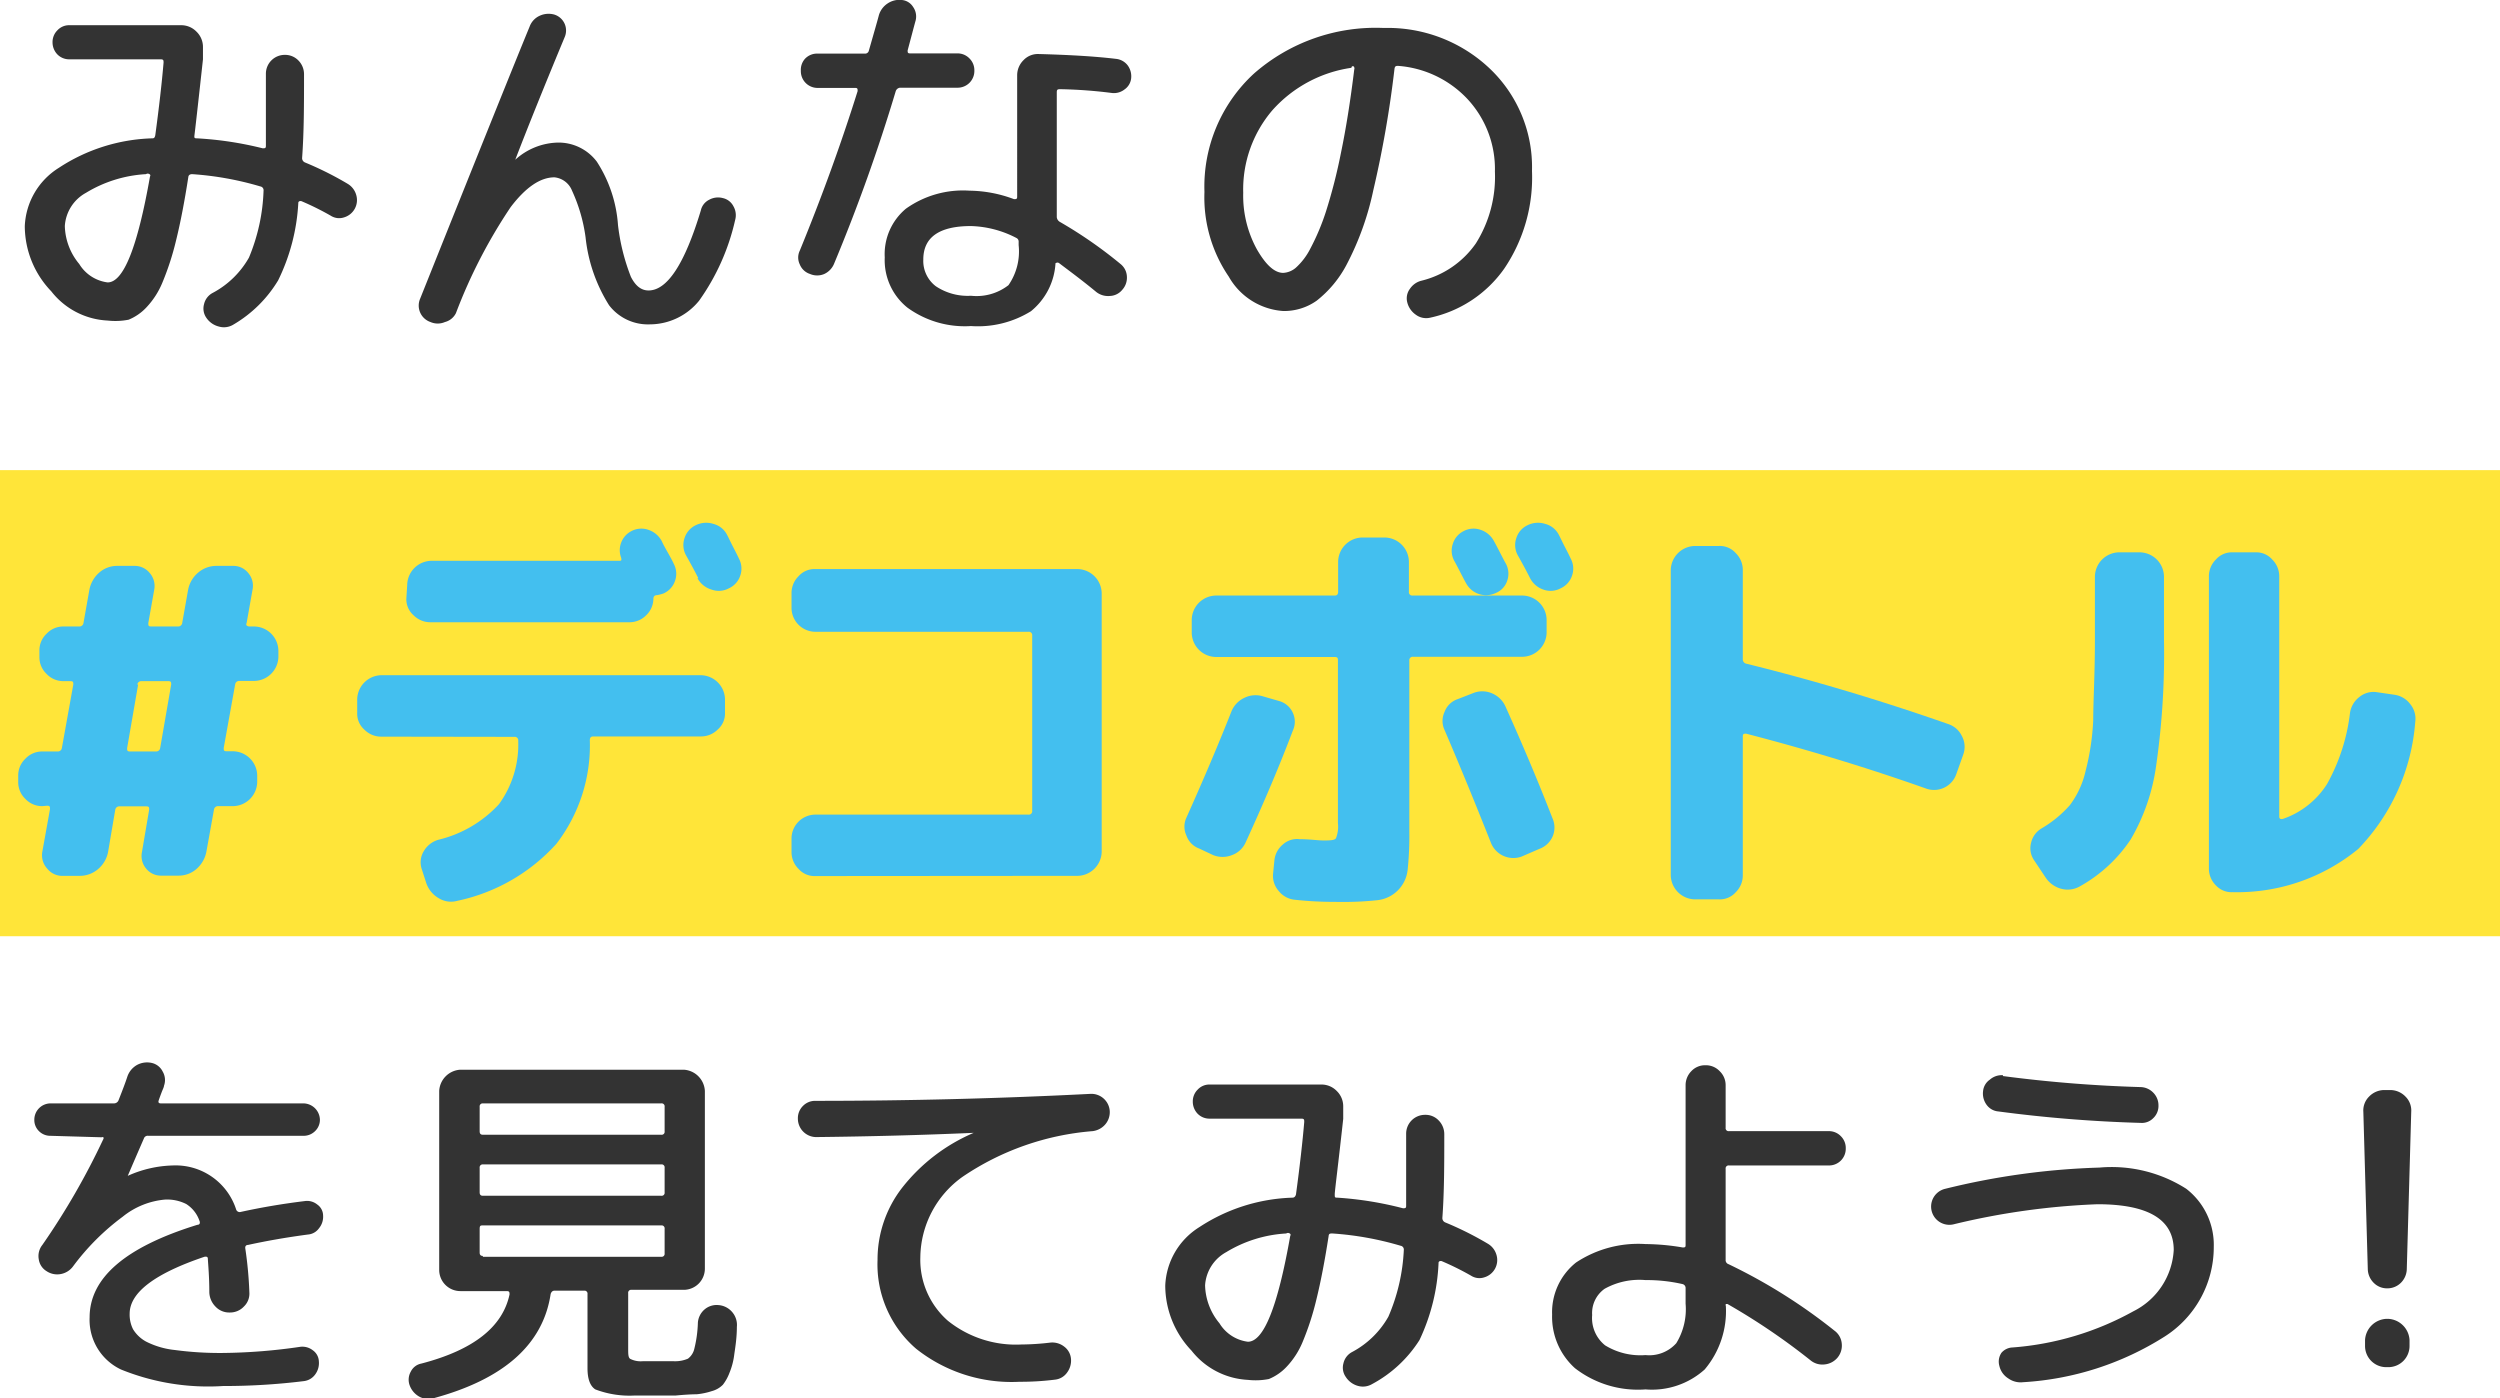
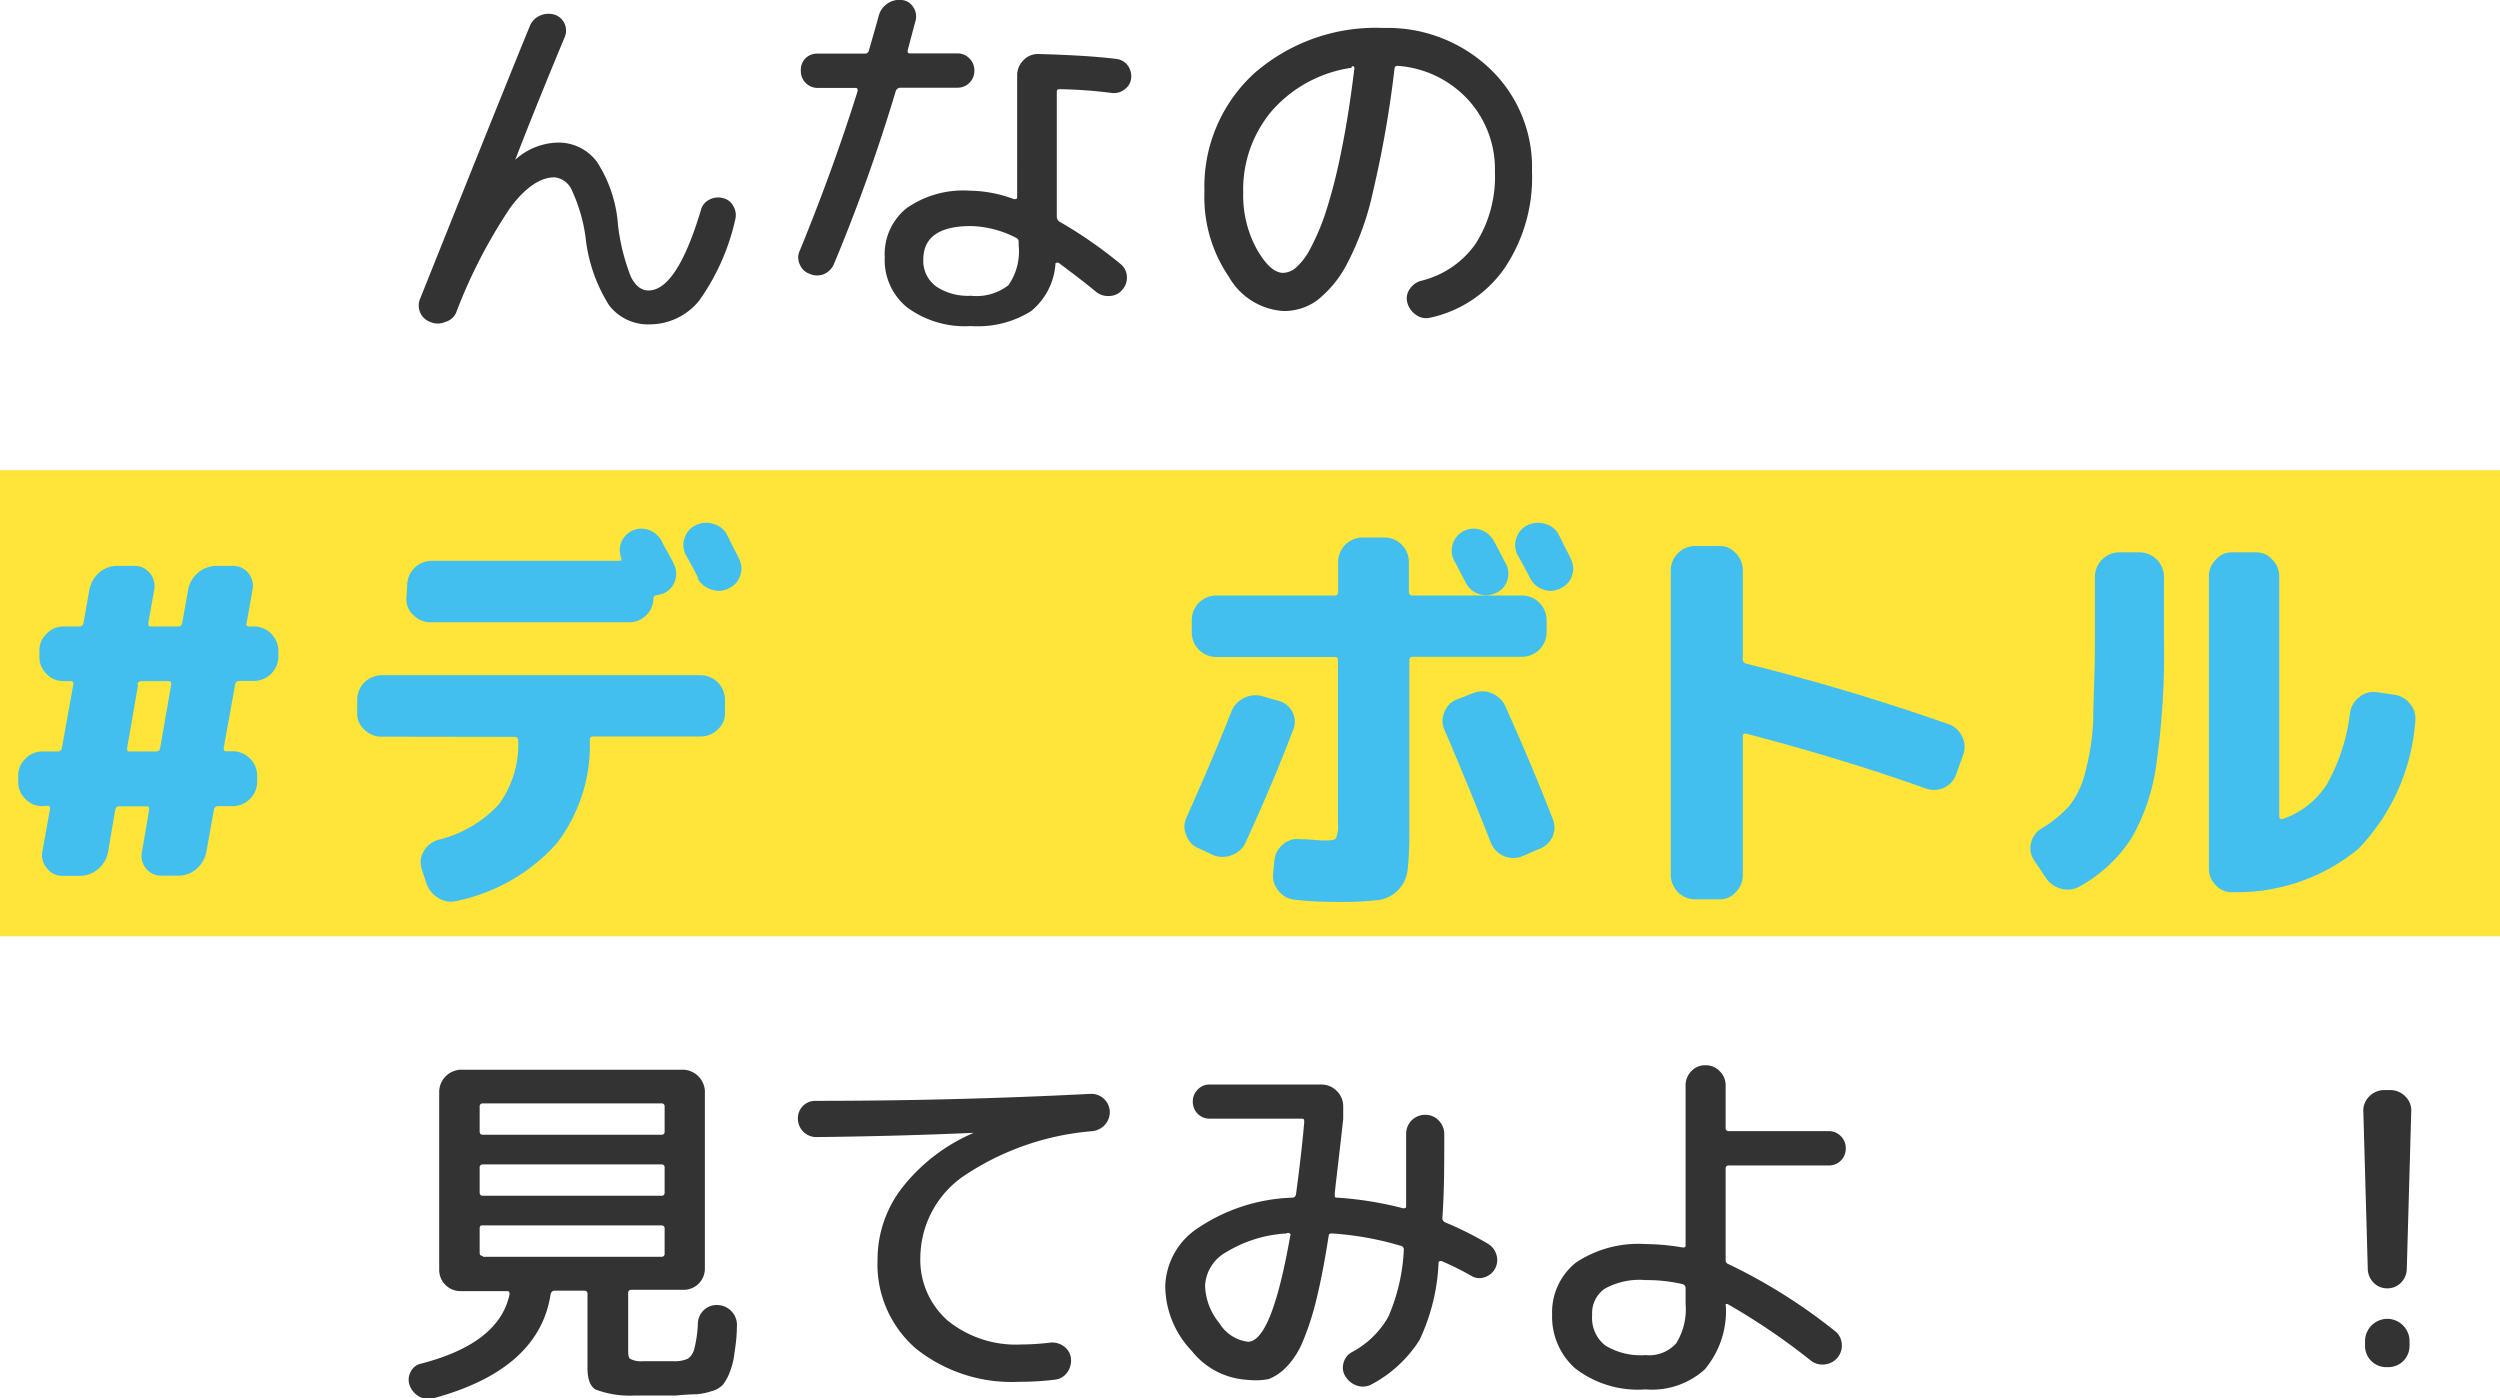
<svg xmlns="http://www.w3.org/2000/svg" width="118" height="65.99" viewBox="0 0 118 65.99">
  <title>アセット 4</title>
  <g id="a7786264-08d3-4339-8ee5-03b0c56e3c73" data-name="レイヤー 2">
    <g id="b9bb2fbd-29c6-41b7-9c59-7a96cc27eb23" data-name="レイヤー 1">
      <rect y="22.19" width="118" height="22" style="fill:#ffe539" />
-       <path d="M5.08,15.13a3.59,3.59,0,0,1-2.66-1.38,4.46,4.46,0,0,1-1.25-3.07A3.41,3.41,0,0,1,2.78,7.92,8.45,8.45,0,0,1,7.16,6.53c.09,0,.14,0,.17-.15q.27-2,.39-3.42c0-.11,0-.16-.14-.16H3.28a.78.78,0,0,1-.57-.23A.82.82,0,0,1,2.48,2a.78.78,0,0,1,.23-.57.75.75,0,0,1,.57-.24H8.57a1,1,0,0,1,.71.31,1,1,0,0,1,.3.72V2.8C9.34,5,9.2,6.22,9.18,6.37s0,.16.13.16A16.47,16.47,0,0,1,12.4,7c.1,0,.15,0,.15-.11,0-1,0-2.1,0-3.4a.89.89,0,0,1,.9-.9.87.87,0,0,1,.64.27.92.92,0,0,1,.26.65c0,1.39,0,2.71-.09,3.94a.22.22,0,0,0,.14.22,15.5,15.5,0,0,1,2,1,.89.89,0,0,1,.41.52.85.85,0,0,1-.57,1.07.73.73,0,0,1-.63-.08,13.21,13.21,0,0,0-1.37-.68.14.14,0,0,0-.11,0,.08.08,0,0,0-.05.08,9.42,9.42,0,0,1-.95,3.65A6,6,0,0,1,11,15.33a.85.85,0,0,1-.68.08A1,1,0,0,1,9.74,15a.76.76,0,0,1-.11-.64.8.8,0,0,1,.4-.53,4.26,4.26,0,0,0,1.72-1.67A8.94,8.94,0,0,0,12.44,9a.18.18,0,0,0-.15-.2,14.77,14.77,0,0,0-3.22-.58c-.11,0-.17.05-.18.13-.18,1.16-.37,2.15-.58,3a12.94,12.94,0,0,1-.65,2,3.82,3.82,0,0,1-.76,1.17,2.38,2.38,0,0,1-.83.57A3.24,3.24,0,0,1,5.08,15.13ZM6.89,8.22a6.1,6.1,0,0,0-2.83.88,1.92,1.92,0,0,0-1,1.57,2.91,2.91,0,0,0,.68,1.79,1.84,1.84,0,0,0,1.34.87c.75,0,1.41-1.66,2-5a.07.07,0,0,0,0-.09A.15.15,0,0,0,6.89,8.22Z" style="fill:#333" />
      <path d="M21,15.2a.85.85,0,0,1-.68,0,.82.82,0,0,1-.49-1.1Q23.93,3.85,25,1.25a.9.9,0,0,1,.46-.5,1,1,0,0,1,.71-.06.79.79,0,0,1,.48.43.79.79,0,0,1,0,.64Q25.22,5.2,24.32,7.54s0,0,0,0h0a3.09,3.09,0,0,1,2-.81,2.26,2.26,0,0,1,1.85.9,6.29,6.29,0,0,1,1,3,9.77,9.77,0,0,0,.61,2.44c.22.43.49.64.83.64q1.33,0,2.47-3.78a.74.74,0,0,1,.39-.5.87.87,0,0,1,.65-.08.74.74,0,0,1,.5.39.84.84,0,0,1,.08.64A10.54,10.54,0,0,1,33,14.19a3,3,0,0,1-2.33,1.12,2.31,2.31,0,0,1-1.92-.9,7.46,7.46,0,0,1-1.11-3.2A7.71,7.71,0,0,0,27,9a1,1,0,0,0-.83-.63q-1,0-2.07,1.41a24.53,24.53,0,0,0-2.58,5A.8.8,0,0,1,21,15.2Z" style="fill:#333" />
      <path d="M38.91,12.93a.85.85,0,0,1-.68,0,.77.77,0,0,1-.48-.45.74.74,0,0,1,0-.65Q39.32,8,40.48,4.3c0-.1,0-.15-.11-.15H38.61a.79.79,0,0,1-.81-.81A.78.78,0,0,1,38,2.77a.78.78,0,0,1,.58-.24h2.23a.18.18,0,0,0,.2-.14c.24-.84.4-1.39.47-1.66A1,1,0,0,1,41.9.16,1,1,0,0,1,42.57,0a.7.7,0,0,1,.53.33.78.78,0,0,1,.12.63c-.09.32-.21.79-.38,1.42,0,.09,0,.14.11.14h2.23a.78.78,0,0,1,.58.24.78.78,0,0,1,.23.57.79.79,0,0,1-.81.81h-2.7a.24.24,0,0,0-.2.16,83,83,0,0,1-2.9,8.12A.92.92,0,0,1,38.91,12.93ZM52.69,2.78a.79.79,0,0,1,.54.31.87.87,0,0,1,.16.61.73.73,0,0,1-.31.52.81.81,0,0,1-.59.17,22.11,22.11,0,0,0-2.43-.18c-.12,0-.18,0-.18.14v5.9a.29.29,0,0,0,.14.22,20.74,20.74,0,0,1,2.88,2,.8.8,0,0,1,.29.59.85.85,0,0,1-.22.62.79.79,0,0,1-.59.29.9.9,0,0,1-.65-.2c-.69-.57-1.28-1-1.74-1.35-.09-.06-.14,0-.17,0a3.15,3.15,0,0,1-1.16,2.27,4.75,4.75,0,0,1-2.83.7,4.6,4.6,0,0,1-3-.87,2.87,2.87,0,0,1-1.07-2.37,2.79,2.79,0,0,1,1-2.3,4.64,4.64,0,0,1,3-.85,6.12,6.12,0,0,1,2.1.4c.1,0,.15,0,.15-.11V3.56a1,1,0,0,1,.3-.72.93.93,0,0,1,.72-.29C50.5,2.59,51.69,2.66,52.69,2.78Zm-4.61,8.79v-.15a.19.19,0,0,0-.11-.19,4.91,4.91,0,0,0-2.14-.56c-1.5,0-2.25.53-2.25,1.58a1.5,1.5,0,0,0,.59,1.26,2.71,2.71,0,0,0,1.66.45,2.45,2.45,0,0,0,1.77-.5A2.79,2.79,0,0,0,48.08,11.57Z" style="fill:#333" />
      <path d="M60.57,14.68A3.2,3.2,0,0,1,58,13.06a6.64,6.64,0,0,1-1.15-4,7.25,7.25,0,0,1,2.34-5.59,8.71,8.71,0,0,1,6.12-2.15,7,7,0,0,1,5,1.91,6.41,6.41,0,0,1,2,4.84,7.67,7.67,0,0,1-1.31,4.61A5.76,5.76,0,0,1,67.48,15a.82.82,0,0,1-.66-.15,1,1,0,0,1-.4-.59.75.75,0,0,1,.13-.63.92.92,0,0,1,.54-.38,4.4,4.4,0,0,0,2.57-1.76,5.9,5.9,0,0,0,.9-3.39,4.85,4.85,0,0,0-1.29-3.42A5,5,0,0,0,66,3.11c-.1,0-.16,0-.18.14a50.85,50.85,0,0,1-1,5.73,13.53,13.53,0,0,1-1.27,3.53,5.29,5.29,0,0,1-1.4,1.68A2.66,2.66,0,0,1,60.57,14.68ZM63.79,3.2a6.17,6.17,0,0,0-3.73,2A5.75,5.75,0,0,0,58.68,9.1a5.27,5.27,0,0,0,.64,2.66c.43.75.84,1.12,1.25,1.12a1,1,0,0,0,.59-.24,3.11,3.11,0,0,0,.69-.91A10.76,10.76,0,0,0,62.58,10a25.12,25.12,0,0,0,.71-2.77c.24-1.15.45-2.47.63-3.95a.14.14,0,0,0,0-.1A.06.06,0,0,0,63.79,3.2Z" style="fill:#333" />
      <path d="M2,38.05a1.08,1.08,0,0,1-.8-.34,1.08,1.08,0,0,1-.34-.8v-.3a1.08,1.08,0,0,1,.34-.8,1.08,1.08,0,0,1,.8-.34h.72a.19.19,0,0,0,.2-.16l.54-3c0-.11,0-.16-.14-.16H3a1.08,1.08,0,0,1-.8-.34,1.08,1.08,0,0,1-.34-.8v-.3a1.08,1.08,0,0,1,.34-.8,1.08,1.08,0,0,1,.8-.34h.74a.19.19,0,0,0,.2-.16l.28-1.58a1.44,1.44,0,0,1,.46-.8,1.27,1.27,0,0,1,.86-.32h.8a.91.91,0,0,1,.73.34.93.93,0,0,1,.21.78L7,29.41c0,.11,0,.16.14.16H8.4a.19.19,0,0,0,.2-.16l.28-1.58a1.4,1.4,0,0,1,.47-.8,1.32,1.32,0,0,1,.87-.32H11a.89.89,0,0,1,.72.34.92.92,0,0,1,.2.78l-.28,1.58a.1.1,0,0,0,0,.11.21.21,0,0,0,.12.05h.24a1.16,1.16,0,0,1,1.14,1.14V31a1.16,1.16,0,0,1-1.14,1.14h-.7a.19.19,0,0,0-.2.16l-.54,3c0,.11,0,.16.14.16H11a1.16,1.16,0,0,1,1.14,1.14v.3A1.16,1.16,0,0,1,11,38.05h-.7a.19.19,0,0,0-.2.16l-.36,2a1.44,1.44,0,0,1-.46.8,1.27,1.27,0,0,1-.86.32H7.62A.89.89,0,0,1,6.9,41a.92.92,0,0,1-.2-.78l.34-2c0-.11,0-.16-.14-.16H5.64a.19.19,0,0,0-.2.16l-.34,2a1.4,1.4,0,0,1-.47.8,1.32,1.32,0,0,1-.87.32H3A.91.91,0,0,1,2.23,41,.93.93,0,0,1,2,40.19l.36-2c0-.11,0-.16-.14-.16Zm4.52-5.74-.52,3c0,.11,0,.16.14.16H7.36a.19.19,0,0,0,.2-.16l.52-3c0-.11,0-.16-.14-.16H6.68A.19.19,0,0,0,6.48,32.31Z" style="fill:#43bfef" />
      <path d="M18,34.77a1.11,1.11,0,0,1-.8-.33,1,1,0,0,1-.34-.79V33A1.16,1.16,0,0,1,18,31.87H33.08A1.16,1.16,0,0,1,34.22,33v.64a1,1,0,0,1-.34.79,1.11,1.11,0,0,1-.8.33H28c-.11,0-.16.06-.16.18a7.62,7.62,0,0,1-1.58,4.89,8.72,8.72,0,0,1-4.68,2.69,1.1,1.1,0,0,1-.88-.13,1.31,1.31,0,0,1-.58-.71L19.9,41a1,1,0,0,1,.1-.82,1.17,1.17,0,0,1,.68-.54,5.69,5.69,0,0,0,2.87-1.68,4.79,4.79,0,0,0,.91-3,.16.16,0,0,0-.18-.18Zm1.22-7.16a1.16,1.16,0,0,1,1.14-1.14h8.86c.09,0,.13,0,.1-.14a1,1,0,0,1,0-.72,1,1,0,0,1,.48-.54,1,1,0,0,1,.81-.06,1.11,1.11,0,0,1,.63.54c.05.12.15.3.28.53s.23.41.28.53a1,1,0,0,1,.06.81,1,1,0,0,1-.54.59,2,2,0,0,1-.3.08q-.18,0-.18.18a1.09,1.09,0,0,1-.35.78,1.1,1.1,0,0,1-.79.32H20.32a1.11,1.11,0,0,1-.8-.33,1,1,0,0,1-.34-.79Zm13.74-.32c-.12-.24-.31-.6-.58-1.08a1,1,0,0,1-.07-.81,1,1,0,0,1,.53-.61,1.11,1.11,0,0,1,.84-.06,1,1,0,0,1,.64.52c.07.13.16.33.29.58s.22.43.27.54a1,1,0,0,1,.06.8,1,1,0,0,1-.54.6,1,1,0,0,1-.81.06A1.11,1.11,0,0,1,32.92,27.29Z" style="fill:#43bfef" />
-       <path d="M38.48,41.35a1,1,0,0,1-.79-.34,1.11,1.11,0,0,1-.33-.8v-.64a1.13,1.13,0,0,1,1.12-1.12H48.54a.16.16,0,0,0,.18-.18V30a.16.16,0,0,0-.18-.18H38.48a1.13,1.13,0,0,1-1.12-1.12V28a1.11,1.11,0,0,1,.33-.8,1,1,0,0,1,.79-.34H50.82A1.16,1.16,0,0,1,52,28v12.2a1.16,1.16,0,0,1-1.14,1.14Z" style="fill:#43bfef" />
      <path d="M56.6,40.05a1,1,0,0,1-.6-.61,1,1,0,0,1,0-.85q1.22-2.72,2.12-5a1.21,1.21,0,0,1,.61-.65,1.19,1.19,0,0,1,.89-.07l.76.22a1,1,0,0,1,.64.55,1,1,0,0,1,0,.85q-.9,2.38-2.22,5.26a1.12,1.12,0,0,1-.65.61,1.19,1.19,0,0,1-.89,0ZM71.82,28.11A1.16,1.16,0,0,1,73,29.25v.62A1.16,1.16,0,0,1,71.82,31H66.7a.16.16,0,0,0-.18.18v8.08a15.31,15.31,0,0,1-.08,1.8A1.61,1.61,0,0,1,65,42.49a14.72,14.72,0,0,1-1.77.08c-.47,0-1.17,0-2.1-.1a1.1,1.1,0,0,1-.77-.41,1.08,1.08,0,0,1-.27-.83l.06-.6a1.11,1.11,0,0,1,.39-.76,1,1,0,0,1,.81-.26c.48,0,.85.06,1.12.06s.53,0,.59-.11a1.52,1.52,0,0,0,.09-.71V31.19c0-.12,0-.18-.16-.18h-5.6a1.16,1.16,0,0,1-1.14-1.14v-.62a1.16,1.16,0,0,1,1.14-1.14H63c.11,0,.16-.06.16-.18V26.51a1.16,1.16,0,0,1,1.14-1.14h1.06a1.16,1.16,0,0,1,1.14,1.14v1.42a.16.16,0,0,0,.18.18Zm0,12.32a1.14,1.14,0,0,1-1.46-.68c-.67-1.69-1.39-3.46-2.18-5.3a1,1,0,0,1,0-.84A1,1,0,0,1,68.8,33l.72-.28a1.15,1.15,0,0,1,.89,0,1.21,1.21,0,0,1,.65.63q1.25,2.78,2.22,5.28a1.07,1.07,0,0,1,0,.86,1.09,1.09,0,0,1-.63.58Zm-1.3-14.88c.07.12.16.3.28.53s.21.41.28.53a1,1,0,0,1,.06.8.94.94,0,0,1-.54.58,1.07,1.07,0,0,1-1.4-.46c-.07-.12-.16-.3-.28-.53s-.21-.41-.28-.53a1,1,0,0,1-.07-.79,1,1,0,0,1,.51-.61,1,1,0,0,1,.81-.06A1.11,1.11,0,0,1,70.52,25.55Zm3.06-.3c.07.13.16.33.29.58s.22.43.27.54a1,1,0,0,1,.06.8,1,1,0,0,1-.54.6,1,1,0,0,1-.81.06,1.11,1.11,0,0,1-.63-.54c-.12-.24-.31-.6-.58-1.08a1,1,0,0,1-.07-.81,1,1,0,0,1,.53-.61,1.11,1.11,0,0,1,.84-.06A1,1,0,0,1,73.58,25.25Z" style="fill:#43bfef" />
      <path d="M80,42.45a1.16,1.16,0,0,1-1.14-1.14V26.91A1.16,1.16,0,0,1,80,25.77h1.14a1,1,0,0,1,.79.34,1.11,1.11,0,0,1,.33.8v4.2a.21.21,0,0,0,.18.22q4.7,1.16,9.5,2.84a1.09,1.09,0,0,1,.66.57,1.07,1.07,0,0,1,.06.89l-.32.9a1.11,1.11,0,0,1-1.4.7q-4.09-1.45-8.52-2.6c-.11,0-.16,0-.16.14v6.54a1.11,1.11,0,0,1-.33.8,1,1,0,0,1-.79.34Z" style="fill:#43bfef" />
      <path d="M96.56,41.43,96,40.59a1,1,0,0,1-.13-.82,1.06,1.06,0,0,1,.51-.68A5.44,5.44,0,0,0,97.7,38a4.24,4.24,0,0,0,.74-1.61A11.67,11.67,0,0,0,98.8,34c0-.91.08-2.17.08-3.78v-3A1.16,1.16,0,0,1,100,26.07h1a1.16,1.16,0,0,1,1.14,1.14v3a37,37,0,0,1-.37,5.93,9.43,9.43,0,0,1-1.2,3.48,6.93,6.93,0,0,1-2.39,2.21,1.16,1.16,0,0,1-.89.12A1.28,1.28,0,0,1,96.56,41.43Zm8.82.68a1,1,0,0,1-.79-.32,1.11,1.11,0,0,1-.33-.8V27.21a1.11,1.11,0,0,1,.33-.8,1,1,0,0,1,.79-.34h1.08a1,1,0,0,1,.79.34,1.11,1.11,0,0,1,.33.8V38.55c0,.09.06.13.18.1A4,4,0,0,0,109.84,37a9.07,9.07,0,0,0,1.08-3.35,1.16,1.16,0,0,1,.44-.75,1.05,1.05,0,0,1,.82-.23l.82.12a1.13,1.13,0,0,1,.76.44,1.08,1.08,0,0,1,.24.84,9.69,9.69,0,0,1-2.69,6A9,9,0,0,1,105.38,42.11Z" style="fill:#43bfef" />
-       <path d="M2.38,53.61a.75.75,0,0,1-.54-.22.73.73,0,0,1-.22-.54.77.77,0,0,1,.76-.77h3a.23.23,0,0,0,.22-.16c.19-.48.33-.85.41-1.1a1,1,0,0,1,.45-.55,1,1,0,0,1,.7-.1.76.76,0,0,1,.52.41.79.79,0,0,1,.06.67c0,.06-.06.17-.12.33s-.1.27-.13.36,0,.14.1.14h6.74a.79.79,0,0,1,.77.77.74.74,0,0,1-.23.54.76.76,0,0,1-.54.22H7a.19.19,0,0,0-.21.13c-.06.14-.32.73-.76,1.76v0h0a5.47,5.47,0,0,1,2.12-.49,3,3,0,0,1,3,2.09.18.18,0,0,0,.18.11c1-.22,2-.39,3.06-.52a.76.76,0,0,1,.58.16.64.64,0,0,1,.28.52.85.85,0,0,1-.19.6.71.71,0,0,1-.53.3c-1.05.14-2,.31-2.82.49-.11,0-.15.08-.13.18A18.62,18.62,0,0,1,11.77,61a.84.84,0,0,1-.26.67.89.89,0,0,1-.67.28.88.88,0,0,1-.67-.28A1,1,0,0,1,9.88,61c0-.72-.05-1.25-.07-1.59,0-.08-.05-.11-.16-.09Q6.13,60.51,6.12,62a1.53,1.53,0,0,0,.16.74,1.63,1.63,0,0,0,.61.58,3.88,3.88,0,0,0,1.36.4,15.94,15.94,0,0,0,2.28.14,26.64,26.64,0,0,0,3.64-.29.8.8,0,0,1,.59.16.67.67,0,0,1,.29.52.9.9,0,0,1-.17.62.77.77,0,0,1-.55.32,30.67,30.67,0,0,1-3.8.23,10.94,10.94,0,0,1-4.82-.78,2.59,2.59,0,0,1-1.48-2.46q0-2.8,5.09-4.37c.11,0,.14-.09.09-.2a1.52,1.52,0,0,0-.62-.78,2,2,0,0,0-1-.21,3.69,3.69,0,0,0-2,.81,11.21,11.21,0,0,0-2.34,2.34.93.93,0,0,1-.61.37A.9.9,0,0,1,2.2,60a.78.78,0,0,1-.37-.56A.84.84,0,0,1,2,58.76a34.17,34.17,0,0,0,2.88-5,.08.08,0,0,0,0-.08.09.09,0,0,0-.08,0Z" style="fill:#333" />
      <path d="M20.45,66a.89.89,0,0,1-.68-.09,1,1,0,0,1-.44-.54.77.77,0,0,1,.06-.63.7.7,0,0,1,.5-.38c2.45-.64,3.83-1.72,4.16-3.26,0-.1,0-.16-.13-.16H21.73a1,1,0,0,1-1-1V51.49a1.06,1.06,0,0,1,1-1H32.27a1.06,1.06,0,0,1,1,1v8.39a1,1,0,0,1-1,1H29.81a.14.14,0,0,0-.16.16v2.6c0,.27,0,.44.1.5a1.1,1.1,0,0,0,.58.11l.72,0,.76,0a1.53,1.53,0,0,0,.66-.12.8.8,0,0,0,.3-.46,5.76,5.76,0,0,0,.17-1.24.91.91,0,0,1,.31-.62.88.88,0,0,1,.66-.21.94.94,0,0,1,.65.33.93.93,0,0,1,.22.7c0,.53-.08,1-.12,1.28a3.31,3.31,0,0,1-.23.89,2.14,2.14,0,0,1-.31.56,1.15,1.15,0,0,1-.52.3,3.31,3.31,0,0,1-.72.15q-.36,0-1,.06h-1l-.95,0a4.53,4.53,0,0,1-1.83-.29c-.25-.16-.37-.5-.37-1v-3.5a.14.14,0,0,0-.16-.16H26.17c-.09,0-.15.06-.18.16C25.63,63.46,23.78,65.1,20.45,66Zm2.19-13.72v1.12c0,.11.05.16.15.16h8.42a.14.14,0,0,0,.16-.16V52.24a.14.14,0,0,0-.16-.16H22.79A.14.14,0,0,0,22.64,52.24Zm0,2.88v1.12c0,.11.05.16.15.16h8.42a.14.14,0,0,0,.16-.16V55.12a.14.14,0,0,0-.16-.16H22.79A.14.14,0,0,0,22.64,55.12Zm.15,4.16h8.42a.14.14,0,0,0,.16-.16V58a.14.14,0,0,0-.16-.16H22.79c-.1,0-.15,0-.15.16v1.12C22.64,59.23,22.69,59.28,22.79,59.28Z" style="fill:#333" />
      <path d="M38.5,53.67a.87.87,0,0,1-.84-.87.81.81,0,0,1,.24-.6.8.8,0,0,1,.58-.24q6.56,0,13-.33a.87.87,0,0,1,.9.81.89.89,0,0,1-.21.63.94.94,0,0,1-.6.32,12.73,12.73,0,0,0-6.13,2.15,4.72,4.72,0,0,0-2,3.8,3.82,3.82,0,0,0,1.3,3,5.13,5.13,0,0,0,3.47,1.12,12,12,0,0,0,1.37-.09.91.91,0,0,1,.65.19.8.8,0,0,1,.32.57.94.94,0,0,1-.18.65.8.8,0,0,1-.58.34,12.92,12.92,0,0,1-1.67.1,7.24,7.24,0,0,1-4.88-1.56,5.25,5.25,0,0,1-1.82-4.19,5.53,5.53,0,0,1,1.17-3.42,8.56,8.56,0,0,1,3.37-2.58s0,0,0,0,0,0,0,0Q42.3,53.63,38.5,53.67Z" style="fill:#333" />
      <path d="M58.9,65.13a3.61,3.61,0,0,1-2.66-1.38A4.46,4.46,0,0,1,55,60.68a3.41,3.41,0,0,1,1.61-2.76A8.45,8.45,0,0,1,61,56.53c.09,0,.14-.05.17-.15q.27-2,.39-3.42c0-.11,0-.16-.14-.16H57.1a.78.78,0,0,1-.57-.23A.82.82,0,0,1,56.3,52a.78.78,0,0,1,.23-.57.75.75,0,0,1,.57-.24h5.29a1,1,0,0,1,.71.31,1,1,0,0,1,.3.72v.59C63.16,55,63,56.22,63,56.37s0,.16.13.16a16.47,16.47,0,0,1,3.09.5c.1,0,.15,0,.15-.11,0-1,0-2.1,0-3.4a.89.89,0,0,1,.9-.9.85.85,0,0,1,.64.27.92.92,0,0,1,.26.65c0,1.39,0,2.71-.09,3.94a.22.22,0,0,0,.14.22,15.5,15.5,0,0,1,2,1,.89.89,0,0,1,.41.52.85.85,0,0,1-.57,1.07.73.73,0,0,1-.63-.08,13.21,13.21,0,0,0-1.37-.68.14.14,0,0,0-.11,0,.08.08,0,0,0-.05.08A9.42,9.42,0,0,1,67,63.25a6,6,0,0,1-2.24,2.08.85.85,0,0,1-.68.08,1,1,0,0,1-.56-.42.76.76,0,0,1-.11-.64.8.8,0,0,1,.4-.53,4.26,4.26,0,0,0,1.72-1.67A8.94,8.94,0,0,0,66.26,59a.18.18,0,0,0-.15-.2,14.77,14.77,0,0,0-3.22-.58c-.11,0-.17,0-.18.13-.18,1.16-.37,2.15-.58,3a12.94,12.94,0,0,1-.65,2,3.82,3.82,0,0,1-.76,1.17,2.38,2.38,0,0,1-.83.57A3.24,3.24,0,0,1,58.9,65.13Zm1.81-6.91a6.1,6.1,0,0,0-2.83.88,1.92,1.92,0,0,0-1,1.57,2.91,2.91,0,0,0,.68,1.79,1.84,1.84,0,0,0,1.34.87c.75,0,1.41-1.66,2-5a.07.07,0,0,0,0-.09A.15.15,0,0,0,60.71,58.22Z" style="fill:#333" />
      <path d="M77.67,65.58a4.85,4.85,0,0,1-3.33-1,3.26,3.26,0,0,1-1.08-2.53,3,3,0,0,1,1.13-2.46,5.32,5.32,0,0,1,3.28-.87,10.74,10.74,0,0,1,1.75.16c.09,0,.14,0,.14-.1V51.23a.94.94,0,0,1,.27-.67.88.88,0,0,1,.67-.28.89.89,0,0,1,.67.28.91.91,0,0,1,.28.67v2a.14.14,0,0,0,.16.16h4.7a.78.78,0,0,1,.58.24.78.78,0,0,1,.23.57.79.79,0,0,1-.81.81h-4.7a.14.14,0,0,0-.16.16v4.29a.2.2,0,0,0,.14.21,26,26,0,0,1,5,3.14.84.84,0,0,1,.34.6.89.89,0,0,1-.19.66.91.91,0,0,1-.61.33.88.88,0,0,1-.67-.19,31,31,0,0,0-3.92-2.66s0,0-.08,0a.11.11,0,0,0,0,.09,4.27,4.27,0,0,1-1,3A3.72,3.72,0,0,1,77.67,65.58Zm0-5.16a3.37,3.37,0,0,0-1.93.41,1.4,1.4,0,0,0-.59,1.24,1.65,1.65,0,0,0,.61,1.43,3.18,3.18,0,0,0,1.91.46,1.71,1.71,0,0,0,1.45-.56,3.07,3.07,0,0,0,.44-1.87v-.72a.19.19,0,0,0-.14-.2A7.51,7.51,0,0,0,77.67,60.42Z" style="fill:#333" />
-       <path d="M92.2,57.79a.86.86,0,0,1-.38-1.68,34.46,34.46,0,0,1,7.27-1,6.55,6.55,0,0,1,4.1,1,3.34,3.34,0,0,1,1.3,2.74,5,5,0,0,1-2.31,4.23,14,14,0,0,1-6.69,2.16,1,1,0,0,1-.7-.18.94.94,0,0,1-.42-.59.74.74,0,0,1,.1-.62A.73.73,0,0,1,95,63.6a13.9,13.9,0,0,0,5.7-1.71A3.44,3.44,0,0,0,102.6,59q0-2.16-3.6-2.16A34.23,34.23,0,0,0,92.2,57.79Zm2.34-7a63.81,63.81,0,0,0,6.49.52.86.86,0,0,1,.61.27.85.85,0,0,1,.24.6.79.79,0,0,1-.25.6.75.75,0,0,1-.6.22,64.7,64.7,0,0,1-6.71-.54.76.76,0,0,1-.55-.31.9.9,0,0,1-.17-.64.74.74,0,0,1,.32-.55A.85.85,0,0,1,94.54,50.75Z" style="fill:#333" />
      <path d="M113.32,60.55a.9.9,0,0,1-.64.26.88.88,0,0,1-.64-.26.94.94,0,0,1-.28-.64l-.21-7.43a.92.92,0,0,1,.27-.72,1,1,0,0,1,.72-.31h.28a1,1,0,0,1,.72.31.92.92,0,0,1,.27.72l-.21,7.43A.94.94,0,0,1,113.32,60.55Zm-.59,1.7a1.06,1.06,0,0,1,1,1v.28a1,1,0,0,1-1,1h-.1a1,1,0,0,1-1-1v-.28a1.06,1.06,0,0,1,1-1Z" style="fill:#333" />
    </g>
  </g>
</svg>